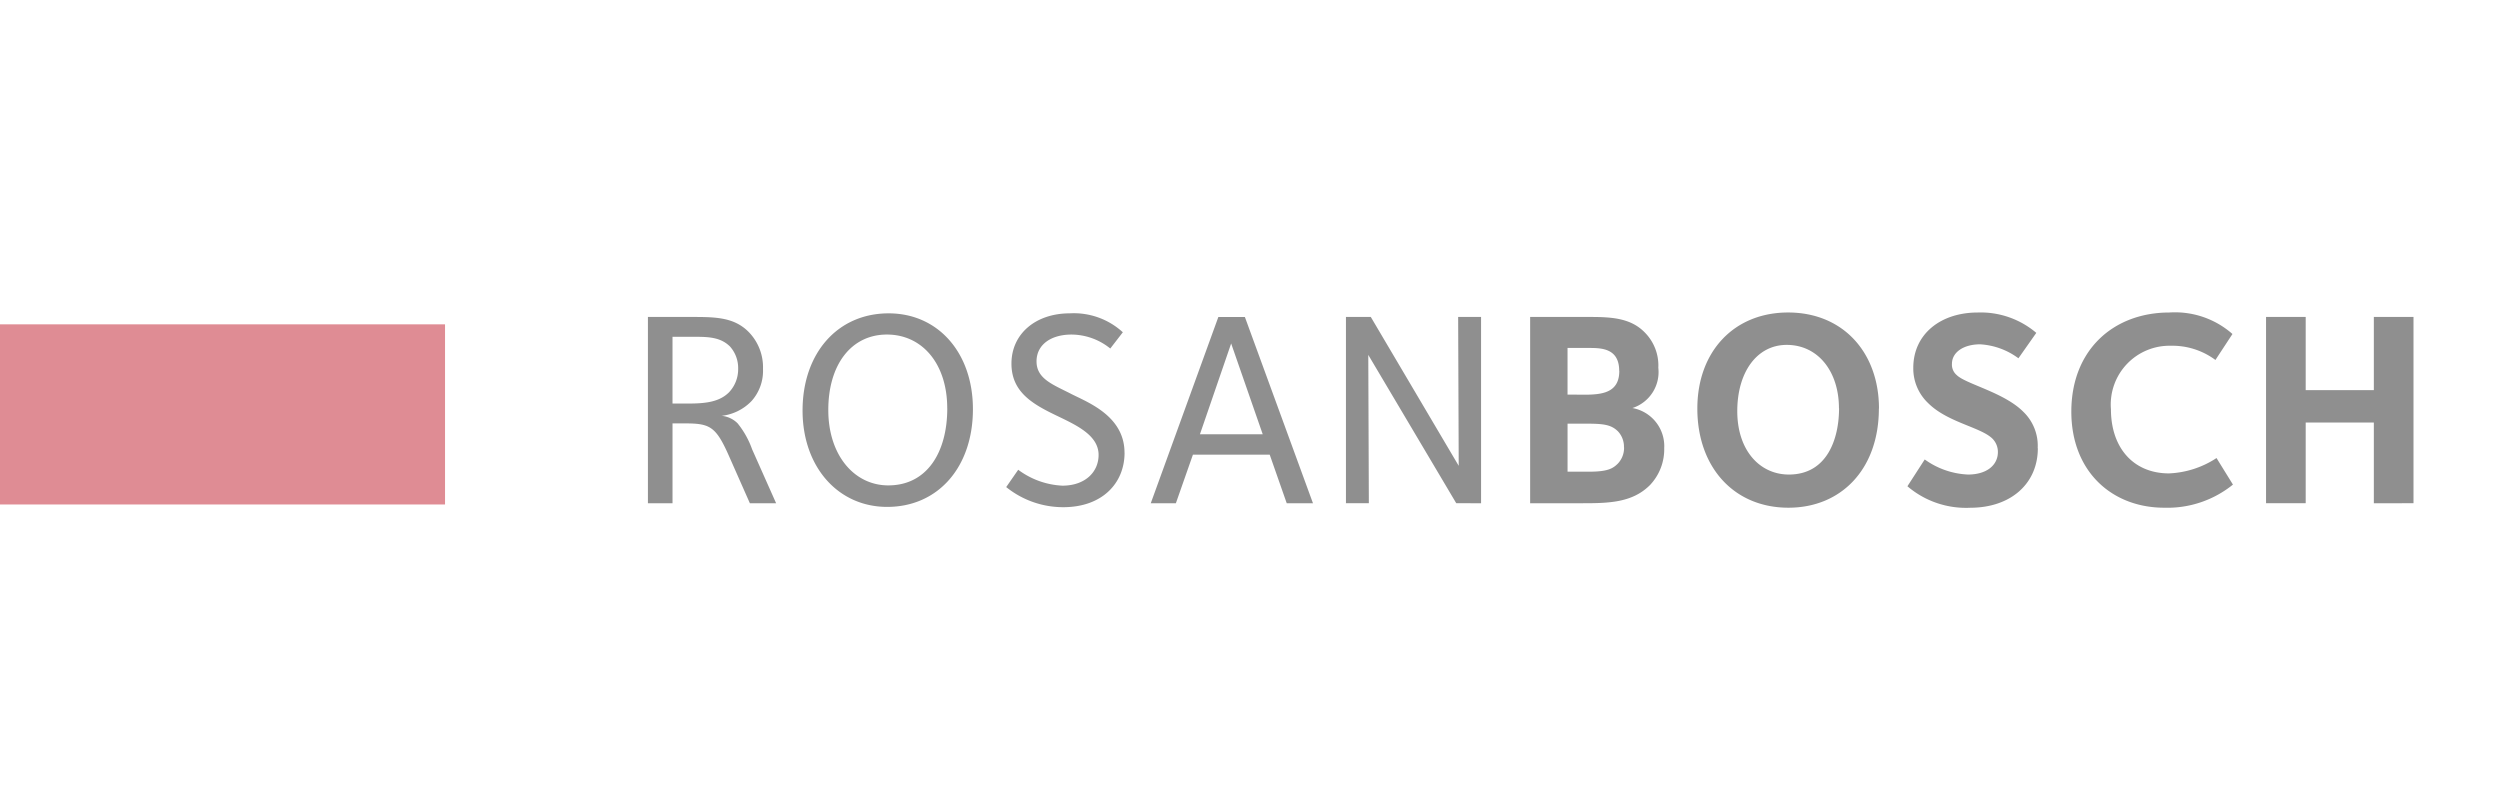
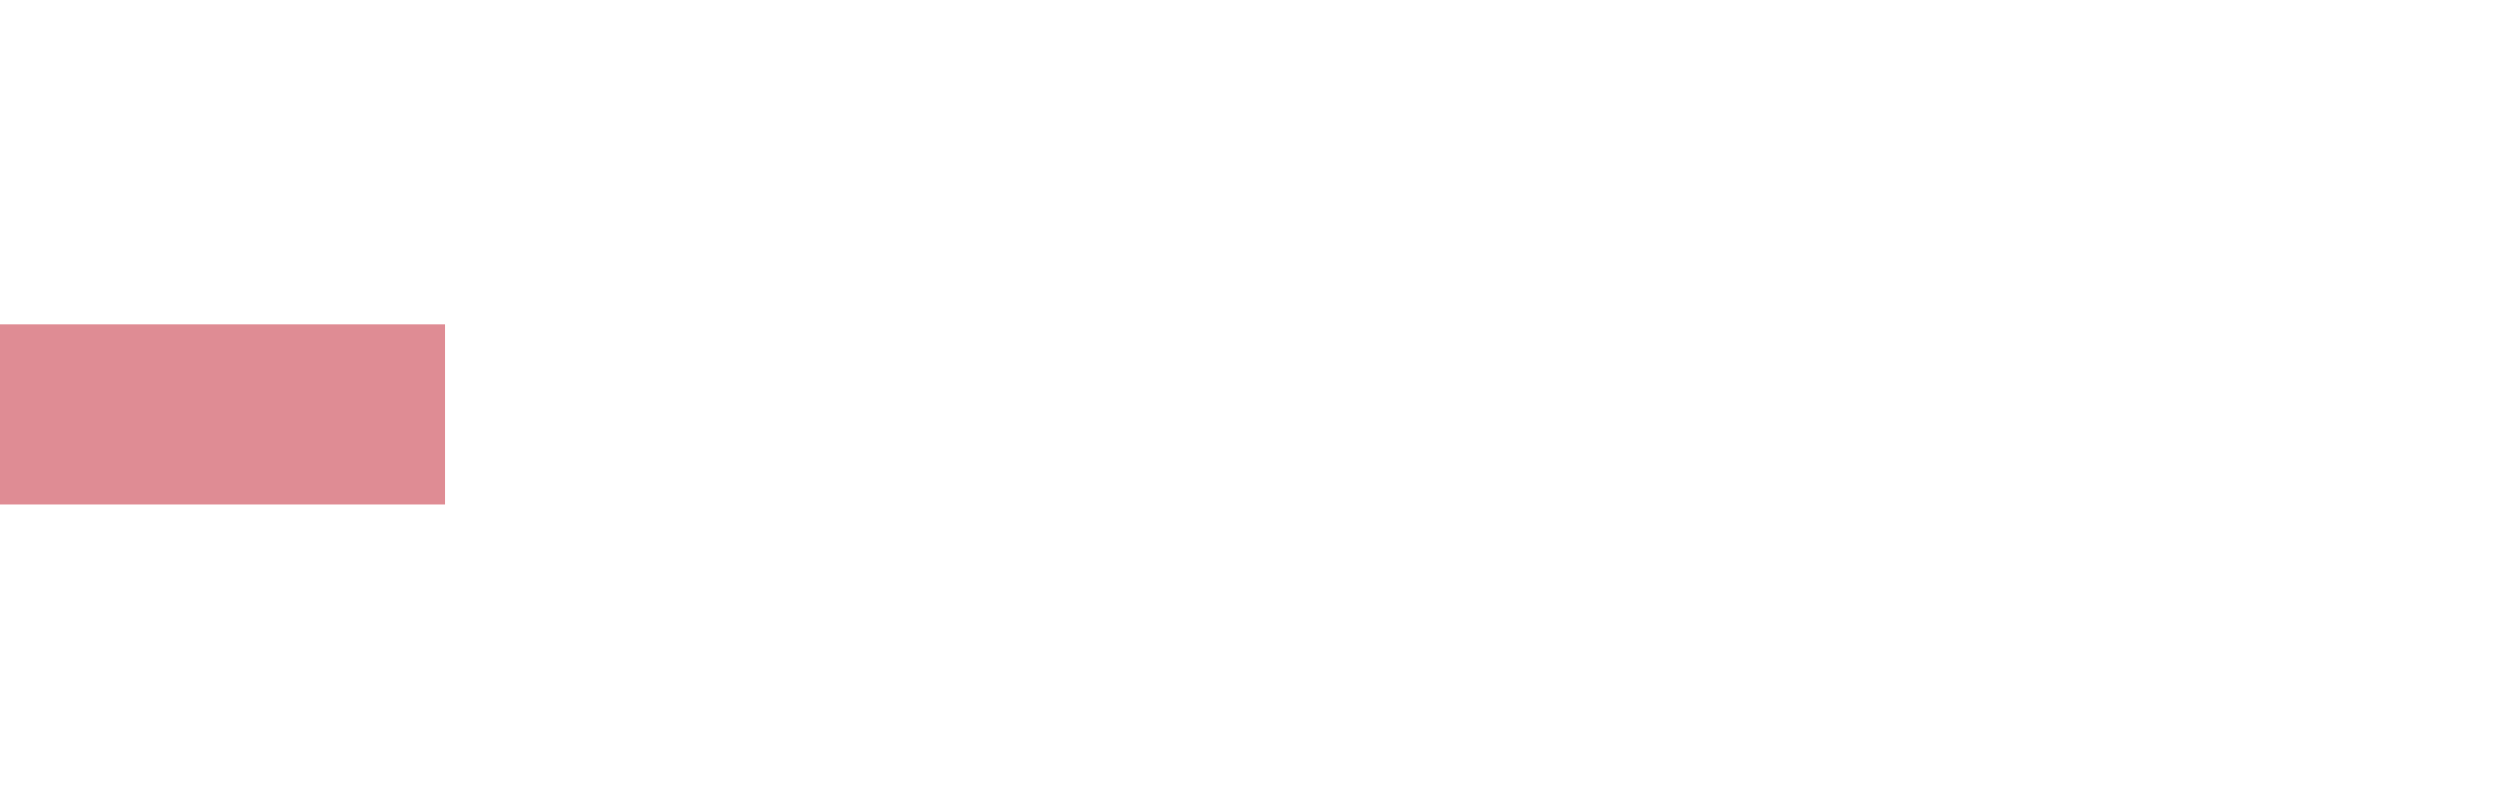
<svg xmlns="http://www.w3.org/2000/svg" width="200" height="65" viewBox="0 0 200 65">
  <g id="Grupo_22783" data-name="Grupo 22783" transform="translate(-30 -3320)">
    <rect id="Rectángulo_57444" data-name="Rectángulo 57444" width="200" height="65" transform="translate(30 3320)" fill="#fff" />
    <g id="Grupo_22782" data-name="Grupo 22782" transform="translate(-64 -11.883)" opacity="0.5" style="mix-blend-mode: luminosity;isolation: isolate">
-       <path id="ROSANBOSCH" d="M64.956,15.917h-2.1l-1.72-3.888c-1.028-2.3-1.519-2.5-3.53-2.5h-.938v6.39H54.7V1.014h3.307c1.988,0,3.53-.022,4.737,1.184A4.039,4.039,0,0,1,63.906,5.17,3.626,3.626,0,0,1,62.99,7.74,3.94,3.94,0,0,1,60.6,8.924a2.075,2.075,0,0,1,1.274.6A7,7,0,0,1,63.035,11.6ZM61.918,5.17a2.586,2.586,0,0,0-.648-1.787c-.8-.8-1.854-.782-3.061-.782H56.667v5.34h.693c1.43,0,2.882.045,3.821-.894A2.671,2.671,0,0,0,61.918,5.17ZM80.7,8.388c0,4.647-2.793,7.821-6.859,7.821-3.932,0-6.77-3.2-6.77-7.709,0-4.6,2.815-7.775,6.882-7.775C77.933.724,80.7,3.9,80.7,8.388Zm-2.056-.067c0-3.552-1.989-5.9-4.826-5.9S69.13,4.813,69.13,8.455c0,3.621,2.078,6.033,4.8,6.033C77.039,14.487,78.648,11.828,78.648,8.321Zm14.183,3.552c0-2.927-2.927-4.022-4.245-4.692-1.475-.76-2.793-1.206-2.793-2.614,0-1.341,1.162-2.145,2.793-2.145a4.964,4.964,0,0,1,3.106,1.117l1.005-1.3A5.8,5.8,0,0,0,88.452.724c-2.748,0-4.67,1.653-4.67,4.022,0,2.19,1.564,3.173,3.463,4.089,1.609.782,3.508,1.586,3.508,3.217,0,1.363-1.072,2.458-2.9,2.458a6.42,6.42,0,0,1-3.53-1.272l-.961,1.385a7.251,7.251,0,0,0,4.58,1.609C91.022,16.23,92.831,14.331,92.831,11.873Zm15.077,4.044h-2.1l-1.362-3.888H98.3l-1.364,3.888H94.927l5.407-14.9h2.123Zm-4.021-5.52-2.525-7.261L98.86,10.4Zm17.468,5.52V1.014h-1.833l.045,11.908L112.53,1.014h-1.988v14.9h1.832l-.045-11.864,7.037,11.864Zm14.651-4.469a4.157,4.157,0,0,1-1.139,3.016c-1.408,1.408-3.284,1.452-5.386,1.452h-4.2V1.014h4.848c1.72,0,3.2.112,4.29,1.207a3.744,3.744,0,0,1,1.117,2.86A3.024,3.024,0,0,1,133.46,8.3,3.1,3.1,0,0,1,136.007,11.448Zm-3.6-6.122c0-1.854-1.5-1.832-2.48-1.832h-1.653V7.226h.423C130.4,7.226,132.41,7.449,132.41,5.327Zm.381,6.122a1.806,1.806,0,0,0-.469-1.272c-.559-.559-1.184-.626-2.592-.626h-1.452v3.842h1.7c1.5,0,1.921-.245,2.324-.648A1.824,1.824,0,0,0,132.791,11.448Zm20.393-3.106c0,4.826-2.993,7.932-7.239,7.932-4.333,0-7.284-3.216-7.284-7.932,0-4.58,2.949-7.686,7.261-7.686C150.324.657,153.184,3.874,153.184,8.343Zm-3.194-.022c0-2.949-1.677-5.072-4.179-5.072-2.391,0-3.955,2.19-3.955,5.3,0,3.128,1.787,5.072,4.133,5.072C149.073,13.616,149.99,10.711,149.99,8.321Zm15.9,3.195a3.77,3.77,0,0,0-1.162-2.927c-1.542-1.542-4.6-2.212-5.318-2.927a1.087,1.087,0,0,1-.38-.894c0-.938.939-1.564,2.257-1.564a5.685,5.685,0,0,1,3.061,1.117l1.43-2.033A6.87,6.87,0,0,0,161.089.657c-2.993,0-5.16,1.743-5.16,4.424A3.81,3.81,0,0,0,157.112,7.9c1.564,1.565,4.223,1.923,5.161,2.86a1.513,1.513,0,0,1,.425,1.05c0,1.095-.938,1.81-2.391,1.81a6.371,6.371,0,0,1-3.463-1.207l-1.385,2.145a7.22,7.22,0,0,0,5.027,1.72C163.748,16.274,165.893,14.331,165.893,11.516Zm15.614,2.9L180.188,12.3a7.488,7.488,0,0,1-3.8,1.229c-2.838,0-4.647-2.033-4.647-5.139a4.7,4.7,0,0,1,4.8-5.072A5.763,5.763,0,0,1,180.1,4.455l1.363-2.078a6.95,6.95,0,0,0-5.049-1.72c-4.446,0-7.842,2.972-7.842,7.932,0,4.781,3.24,7.686,7.441,7.686A8.333,8.333,0,0,0,181.507,14.42Zm14.45,1.5V1.014h-3.173V6.868h-5.451V1.014h-3.173v14.9h3.173V9.461h5.451v6.456Z" transform="translate(91.134 3356.226)" fill="#202020" />
      <rect id="Rectángulo_57435" data-name="Rectángulo 57435" width="35.603" height="14.411" transform="translate(94 3357.83)" fill="#bf1a29" />
    </g>
  </g>
</svg>